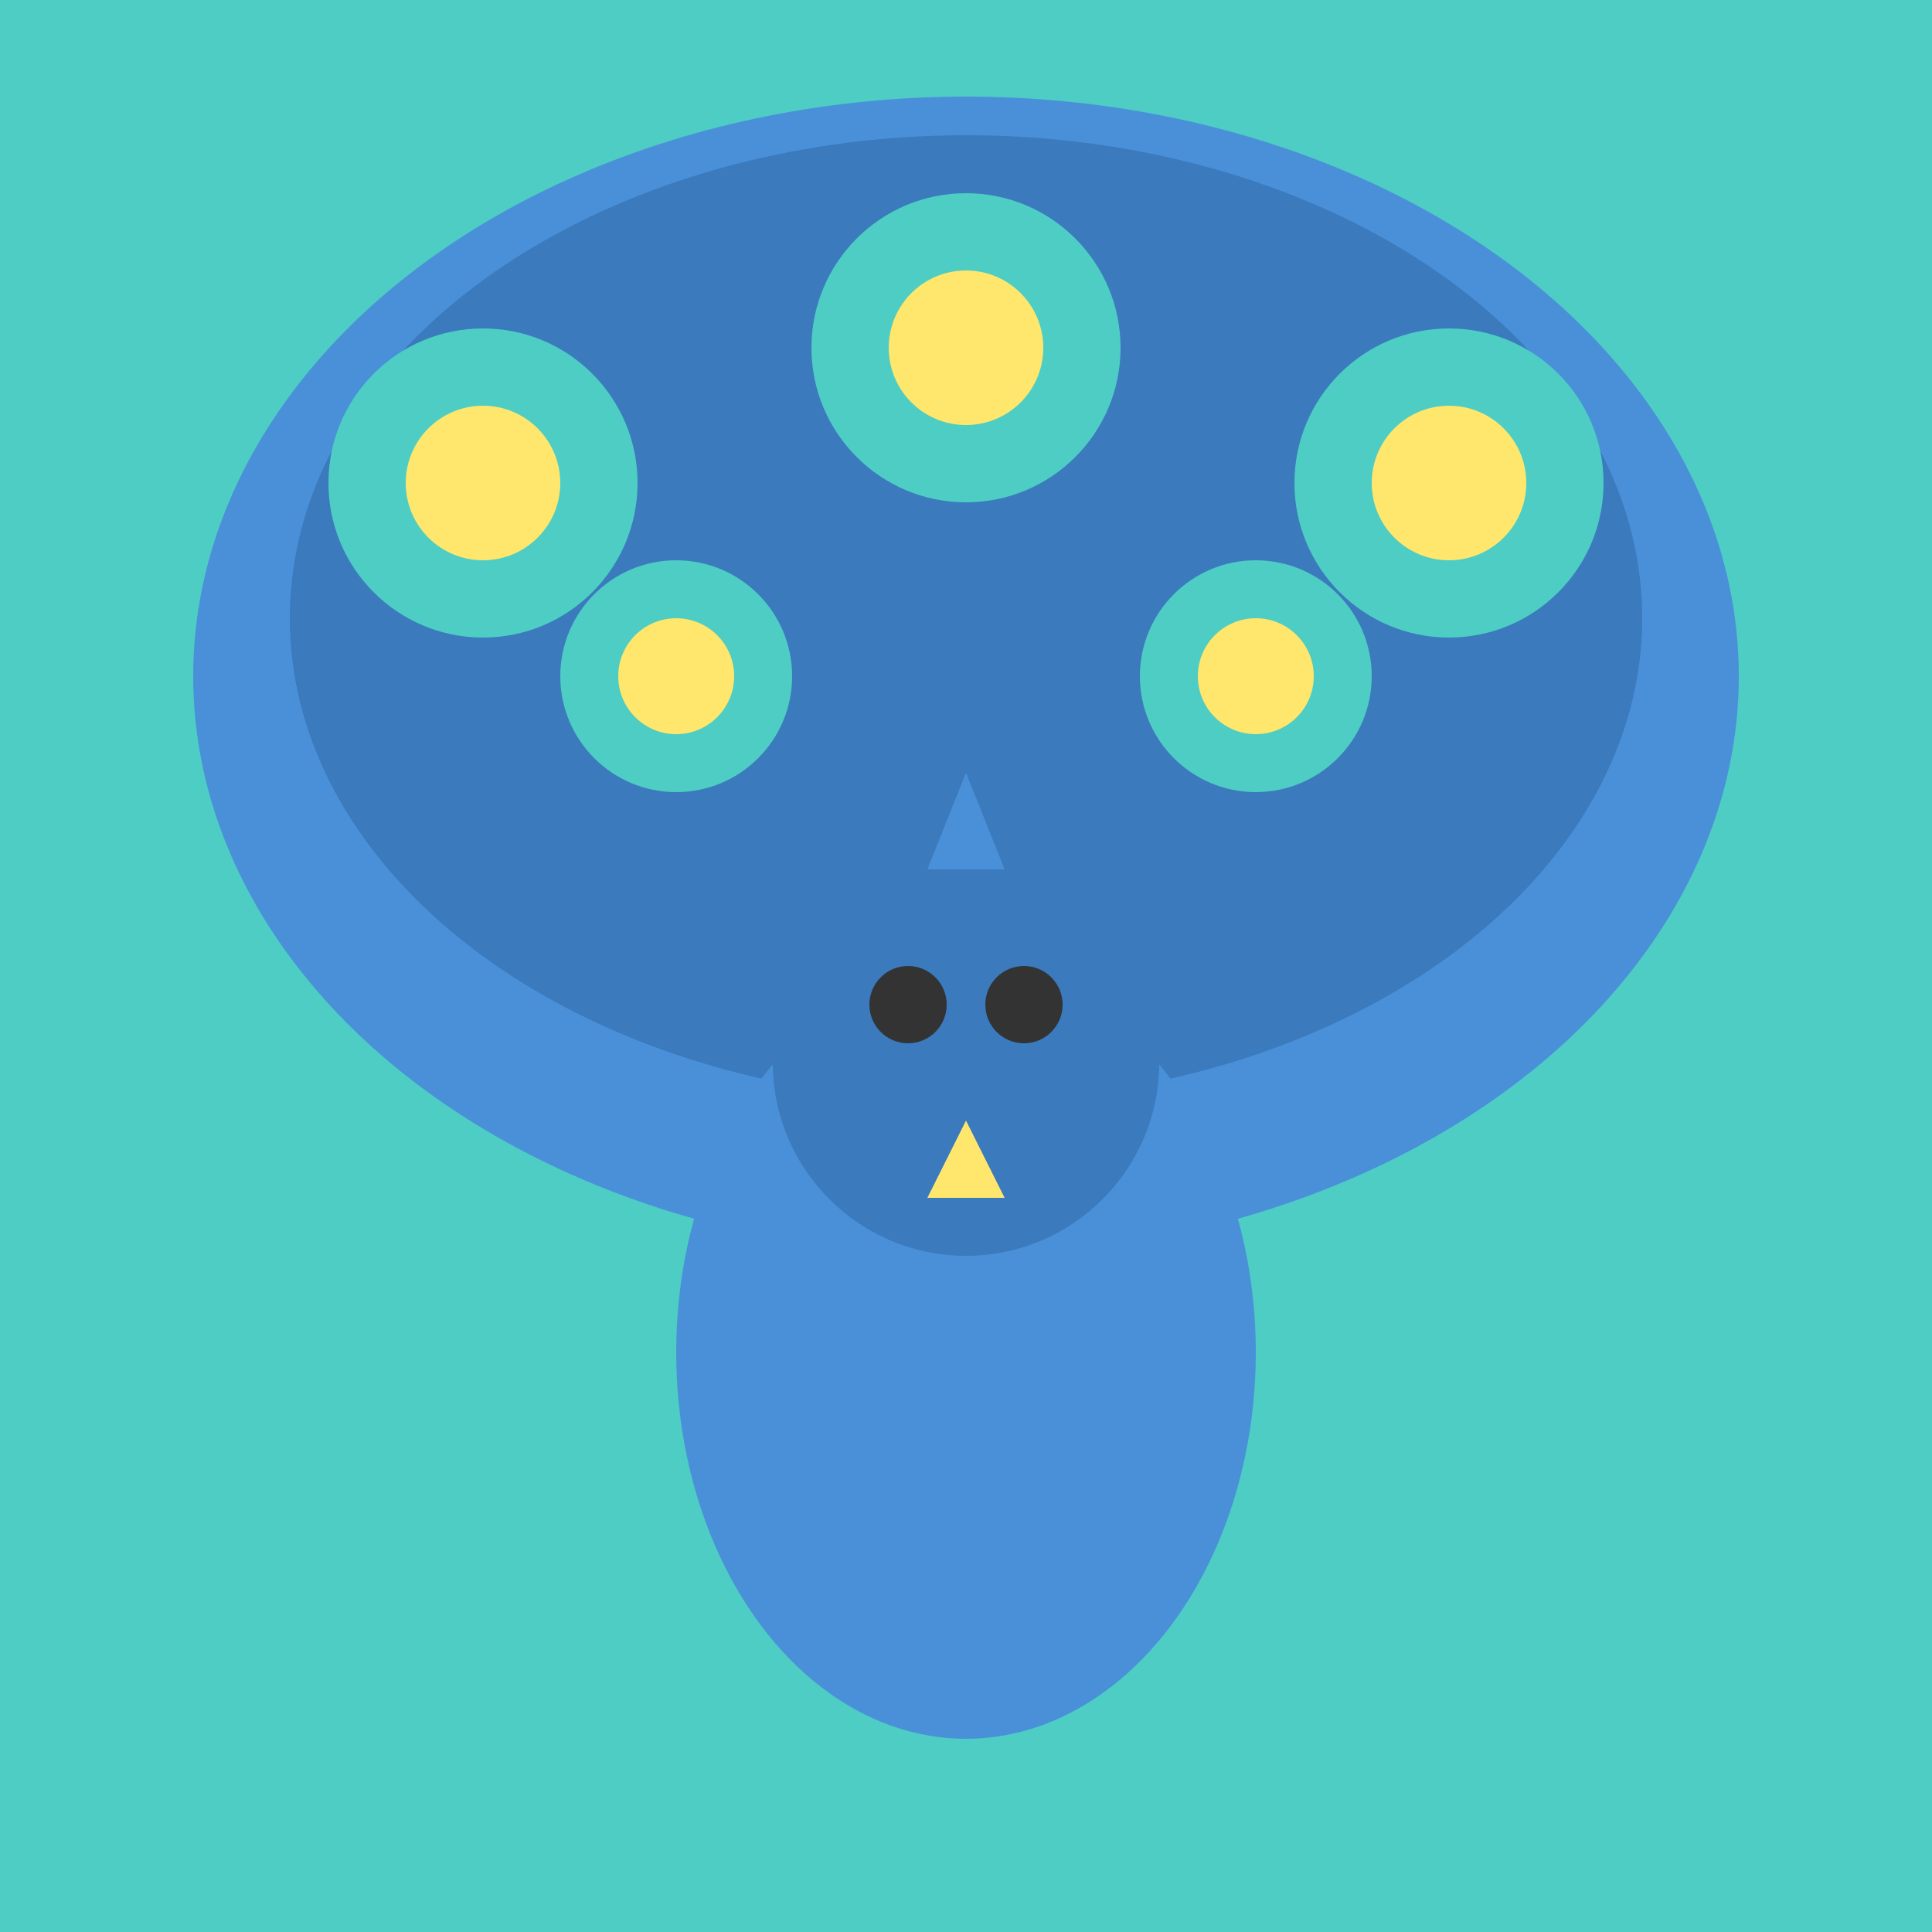
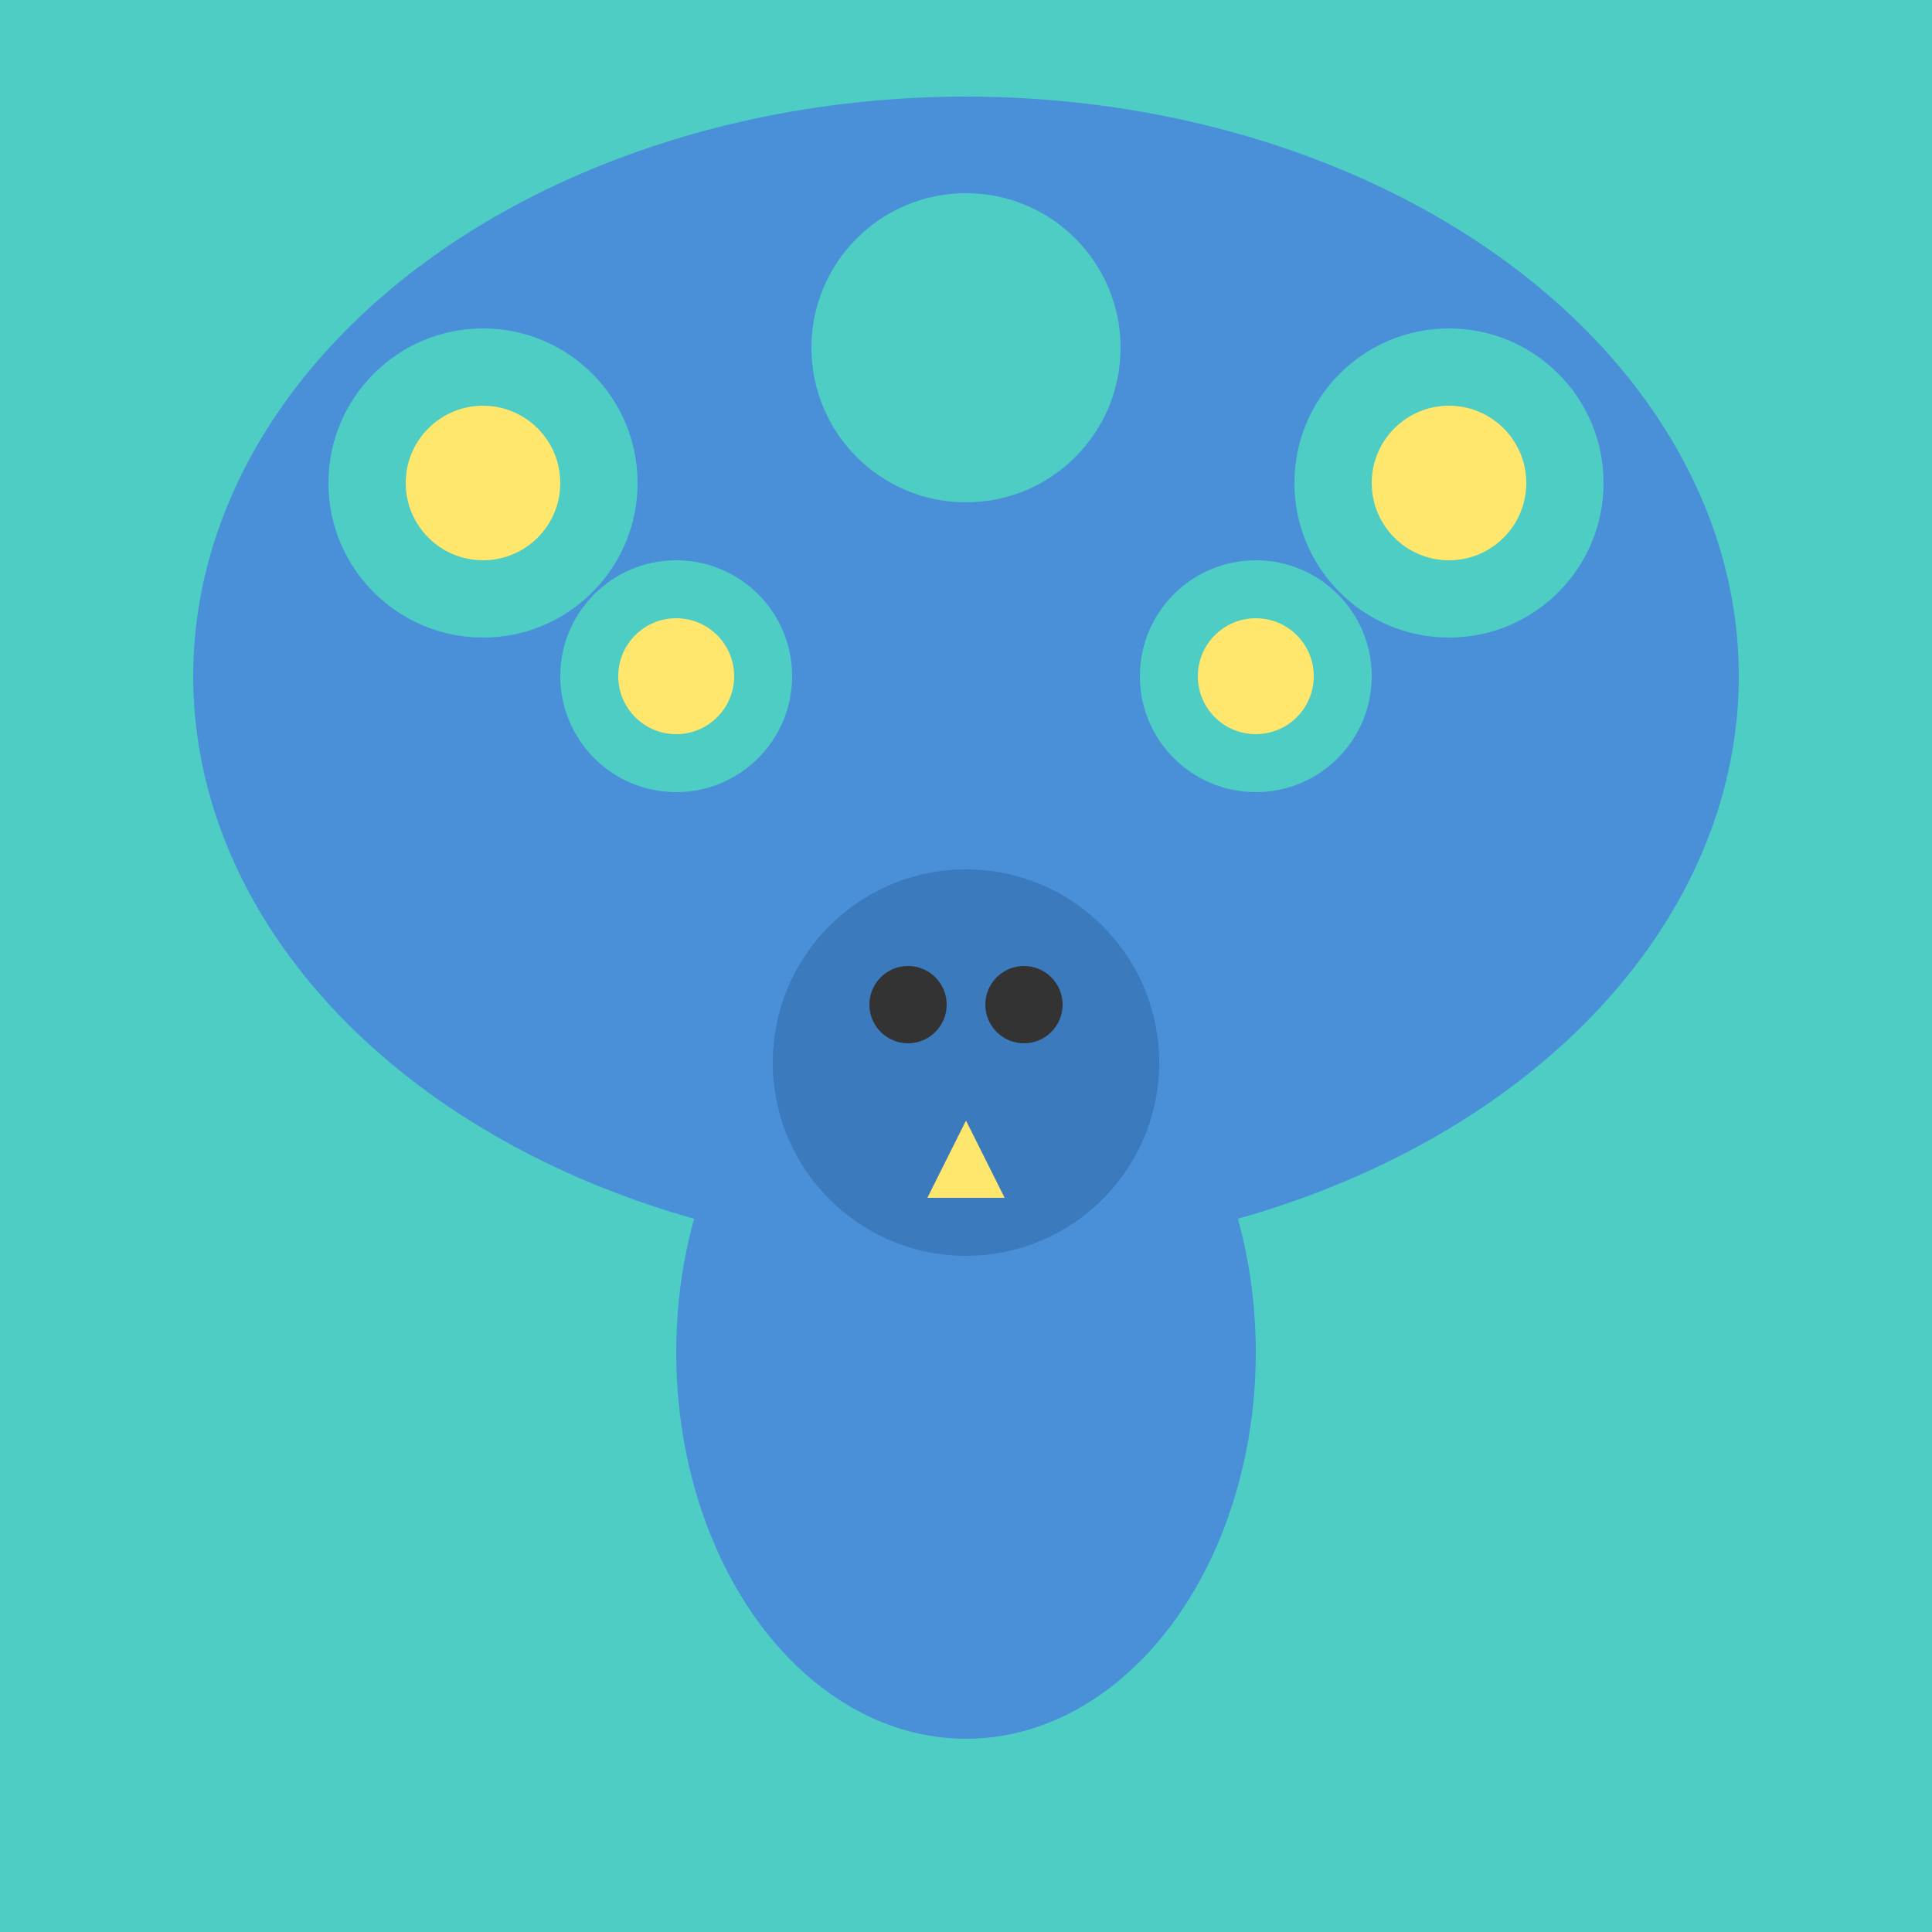
<svg xmlns="http://www.w3.org/2000/svg" viewBox="0 0 100 100">
  <rect x="0" y="0" width="100" height="100" fill="#4ECDC4" />
  <ellipse cx="50" cy="35" rx="40" ry="30" fill="#4A90D9" />
-   <ellipse cx="50" cy="32" rx="35" ry="25" fill="#3A7ABD" />
  <circle cx="25" cy="25" r="8" fill="#4ECDC4" />
  <circle cx="50" cy="18" r="8" fill="#4ECDC4" />
  <circle cx="75" cy="25" r="8" fill="#4ECDC4" />
  <circle cx="35" cy="35" r="6" fill="#4ECDC4" />
  <circle cx="65" cy="35" r="6" fill="#4ECDC4" />
  <circle cx="25" cy="25" r="4" fill="#FFE66D" />
-   <circle cx="50" cy="18" r="4" fill="#FFE66D" />
  <circle cx="75" cy="25" r="4" fill="#FFE66D" />
  <circle cx="35" cy="35" r="3" fill="#FFE66D" />
  <circle cx="65" cy="35" r="3" fill="#FFE66D" />
  <ellipse cx="50" cy="70" rx="15" ry="20" fill="#4A90D9" />
  <circle cx="50" cy="55" r="10" fill="#3A7ABD" />
  <circle cx="47" cy="52" r="2" fill="#333" />
  <circle cx="53" cy="52" r="2" fill="#333" />
  <path d="M50 58 L48 62 L52 62 Z" fill="#FFE66D" />
  <path d="M48 45 L50 40 L52 45" fill="#4A90D9" />
</svg>